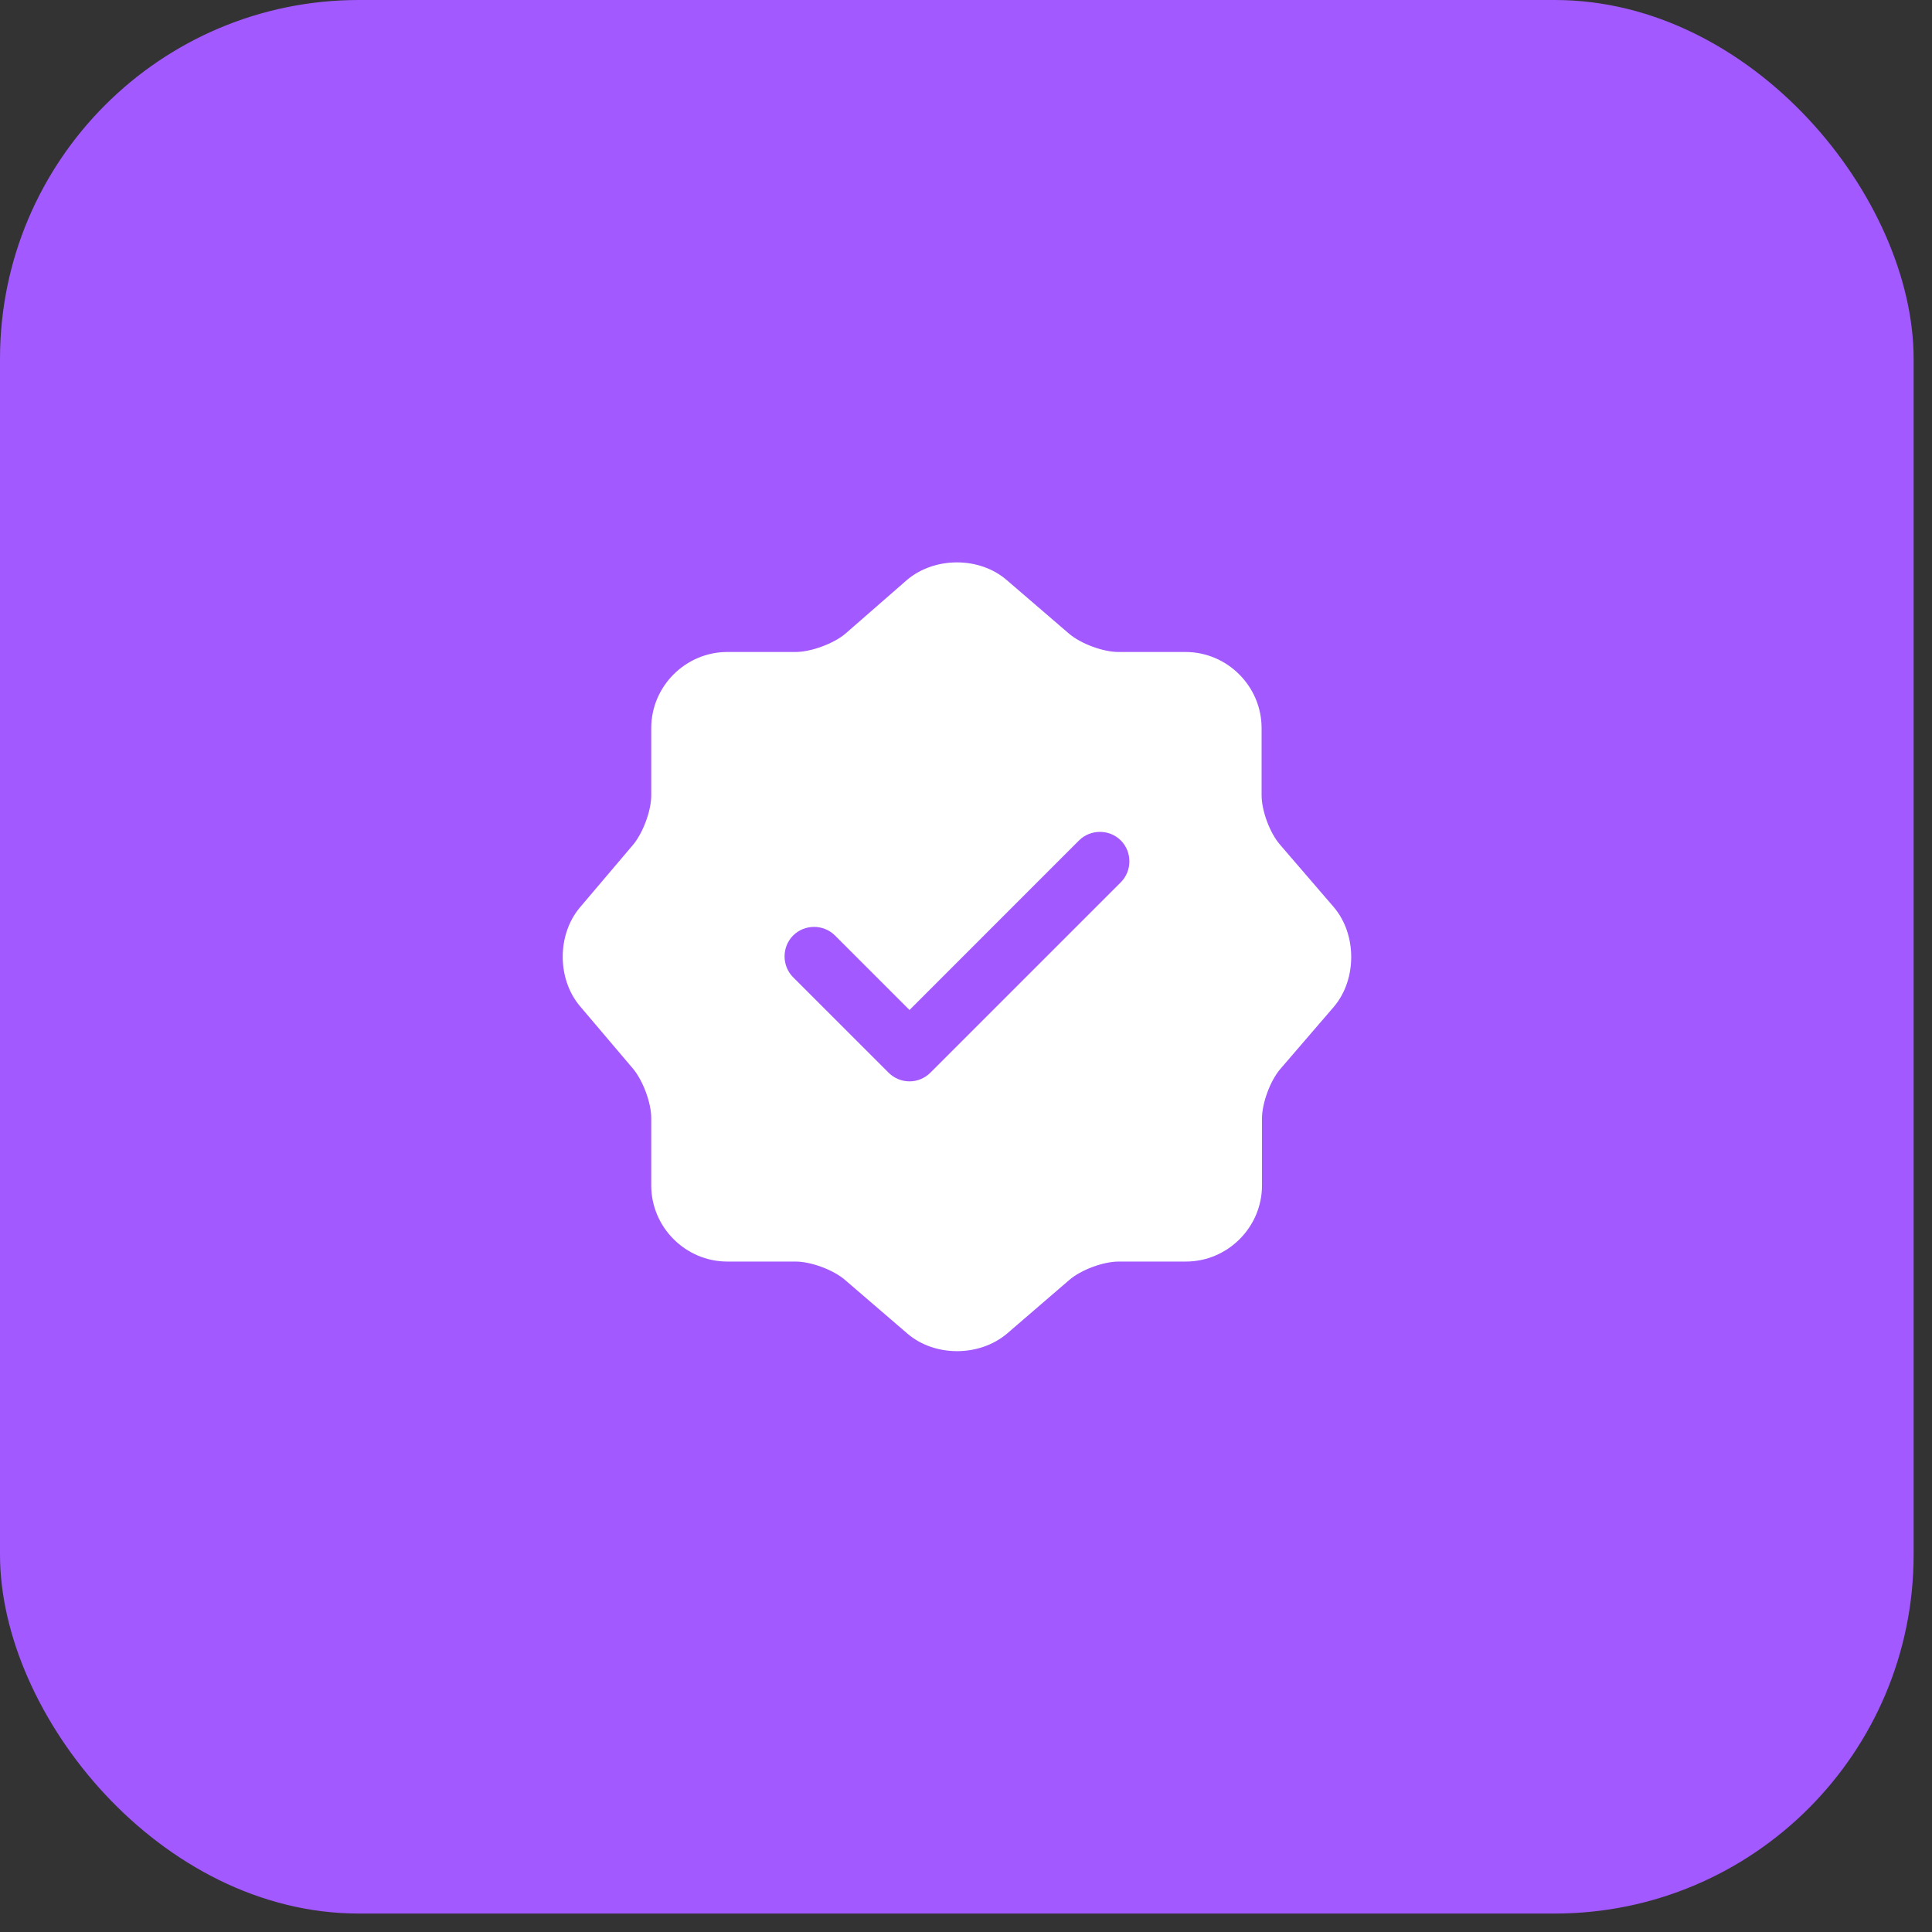
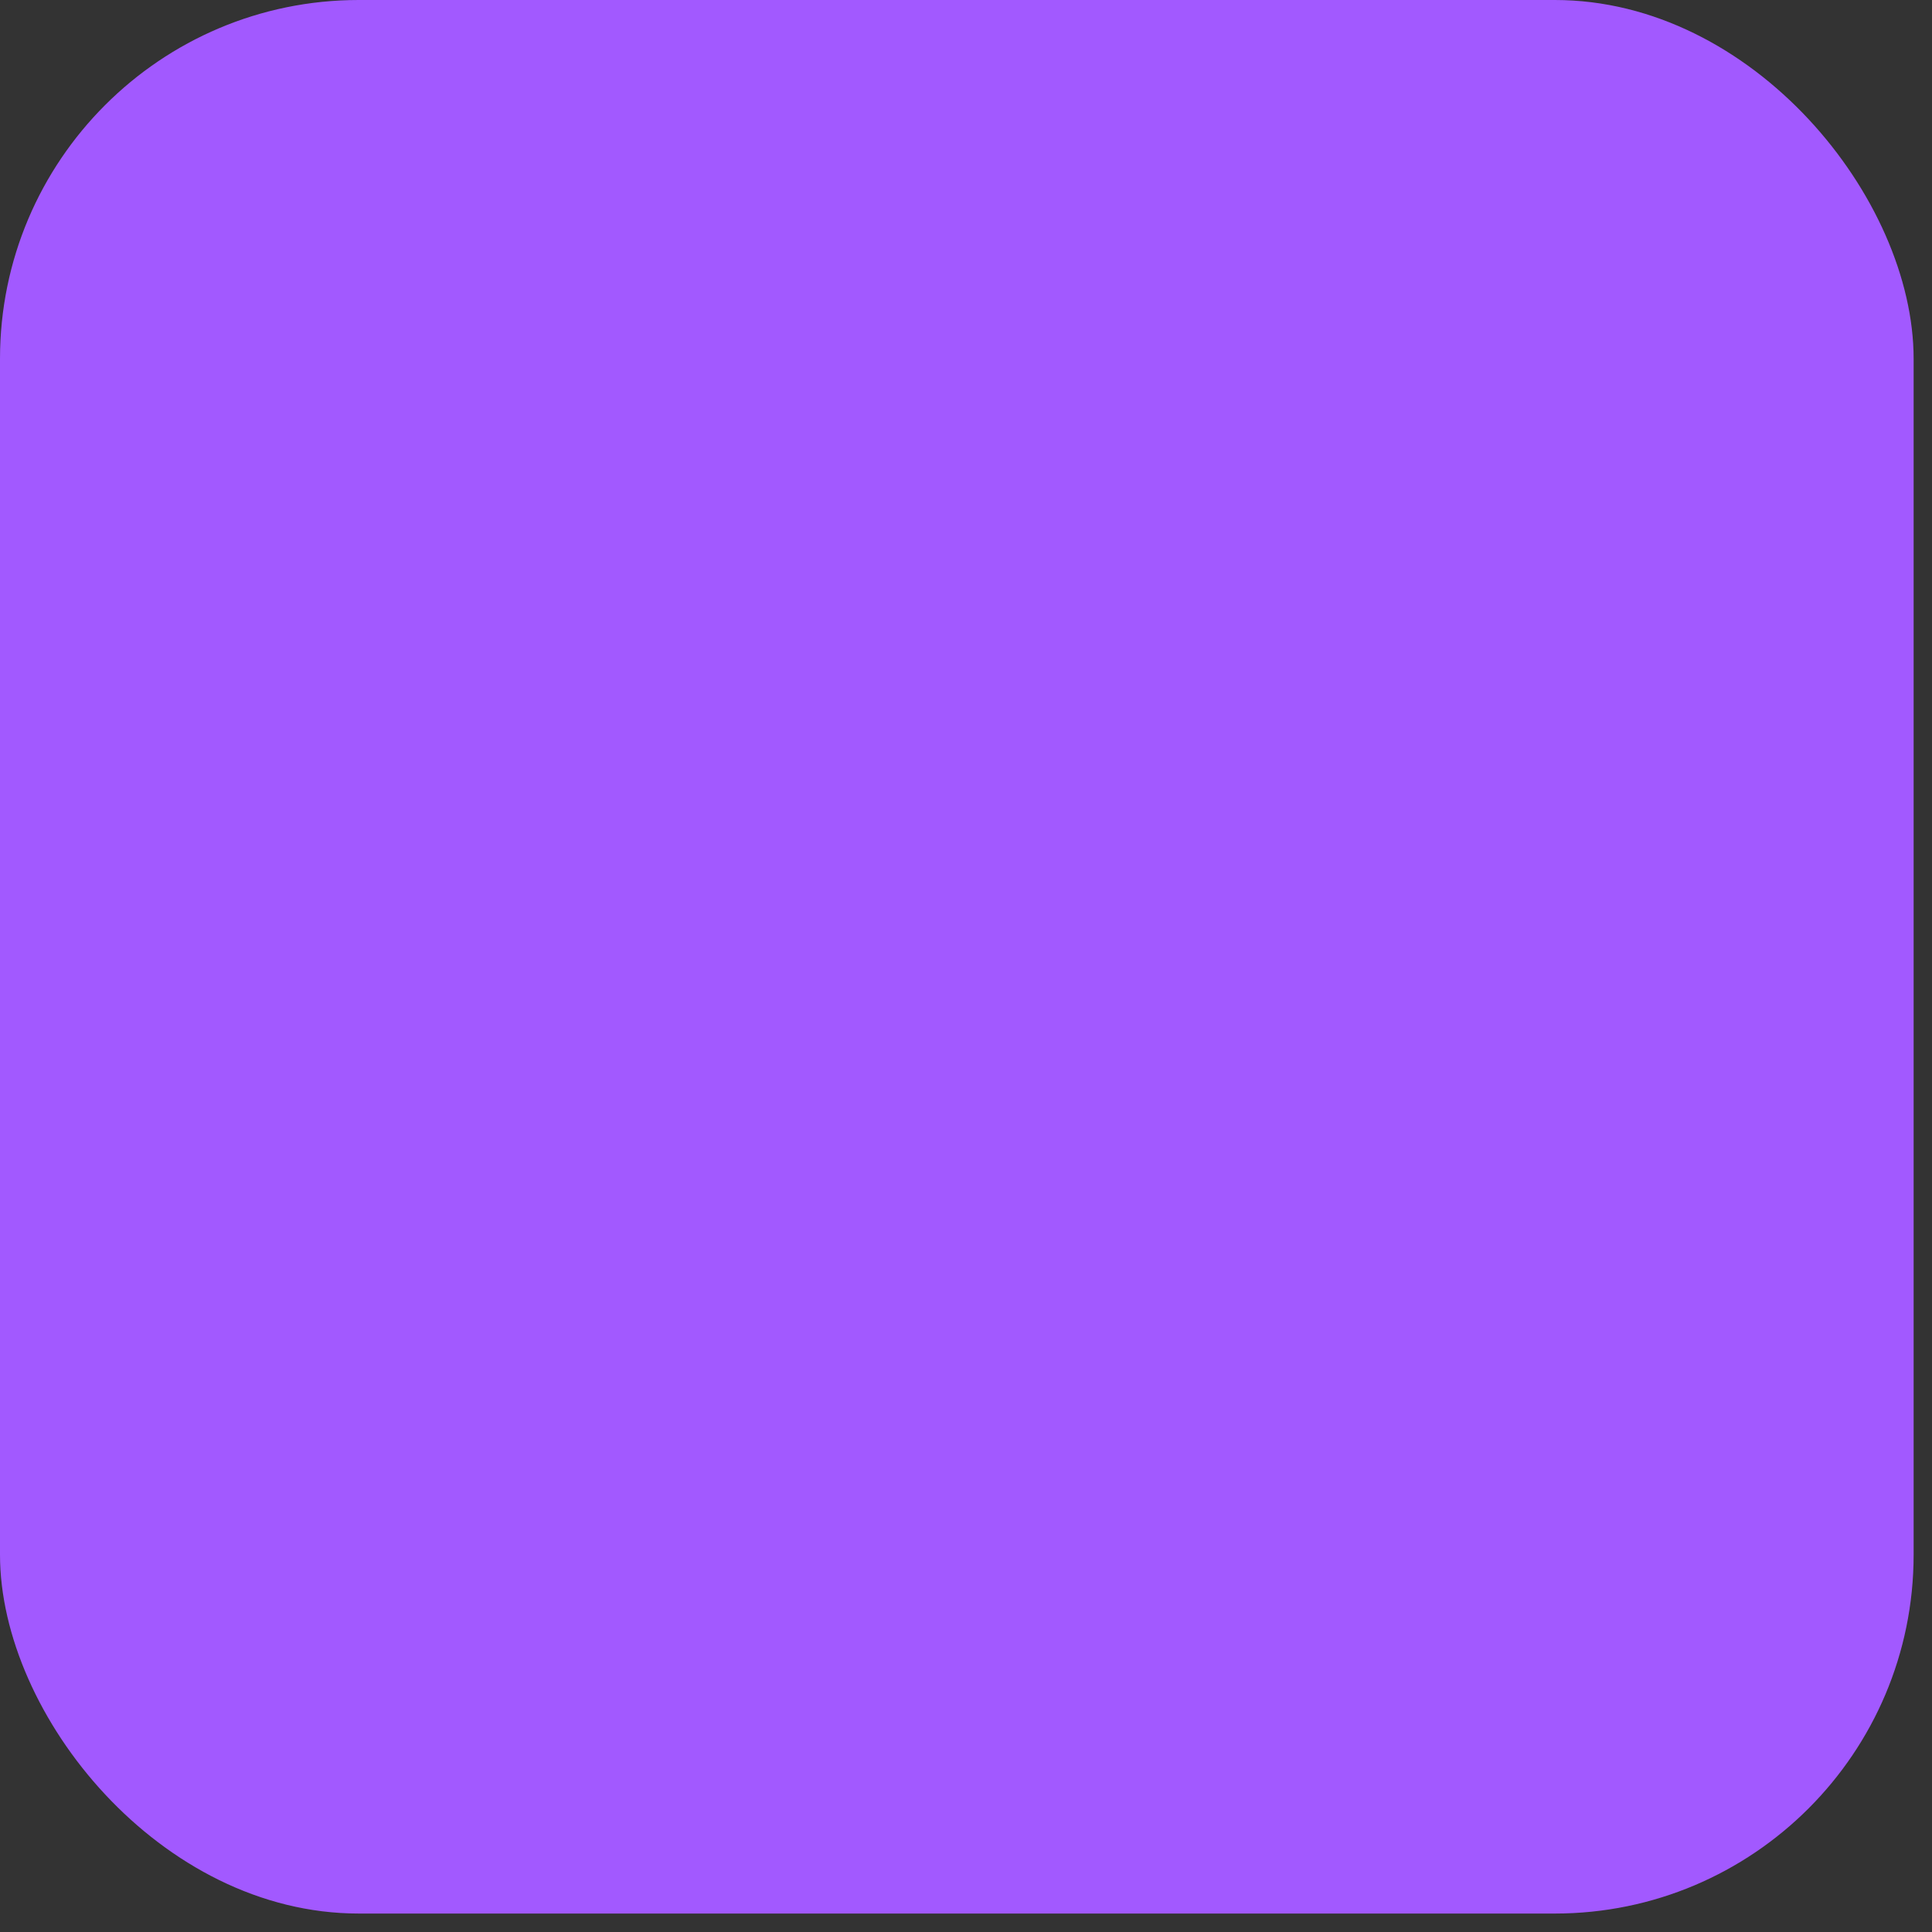
<svg xmlns="http://www.w3.org/2000/svg" width="49" height="49" viewBox="0 0 49 49" fill="none">
  <rect x="0" y="0" width="49" height="49" fill="#333333" stroke="none" />
  <rect width="48.534" height="48.532" rx="9.1" fill="#A259FF" />
-   <path d="M33.827 23.006L32.467 21.426C32.206 21.126 31.997 20.566 31.997 20.166V18.466C31.997 17.406 31.127 16.536 30.067 16.536H28.366C27.977 16.536 27.407 16.326 27.107 16.066L25.526 14.706C24.837 14.116 23.706 14.116 23.006 14.706L21.436 16.076C21.137 16.326 20.567 16.536 20.177 16.536H18.447C17.387 16.536 16.517 17.406 16.517 18.466V20.176C16.517 20.566 16.306 21.126 16.056 21.426L14.707 23.016C14.127 23.706 14.127 24.826 14.707 25.516L16.056 27.106C16.306 27.406 16.517 27.966 16.517 28.356V30.066C16.517 31.126 17.387 31.996 18.447 31.996H20.177C20.567 31.996 21.137 32.206 21.436 32.466L23.017 33.826C23.706 34.416 24.837 34.416 25.537 33.826L27.116 32.466C27.416 32.206 27.977 31.996 28.377 31.996H30.076C31.137 31.996 32.007 31.126 32.007 30.066V28.366C32.007 27.976 32.217 27.406 32.477 27.106L33.837 25.526C34.416 24.836 34.416 23.696 33.827 23.006ZM28.427 22.376L23.596 27.206C23.456 27.346 23.267 27.426 23.067 27.426C22.866 27.426 22.677 27.346 22.537 27.206L20.116 24.786C19.826 24.496 19.826 24.016 20.116 23.726C20.407 23.436 20.887 23.436 21.177 23.726L23.067 25.616L27.366 21.316C27.657 21.026 28.137 21.026 28.427 21.316C28.716 21.606 28.716 22.086 28.427 22.376Z" fill="white" />
</svg>